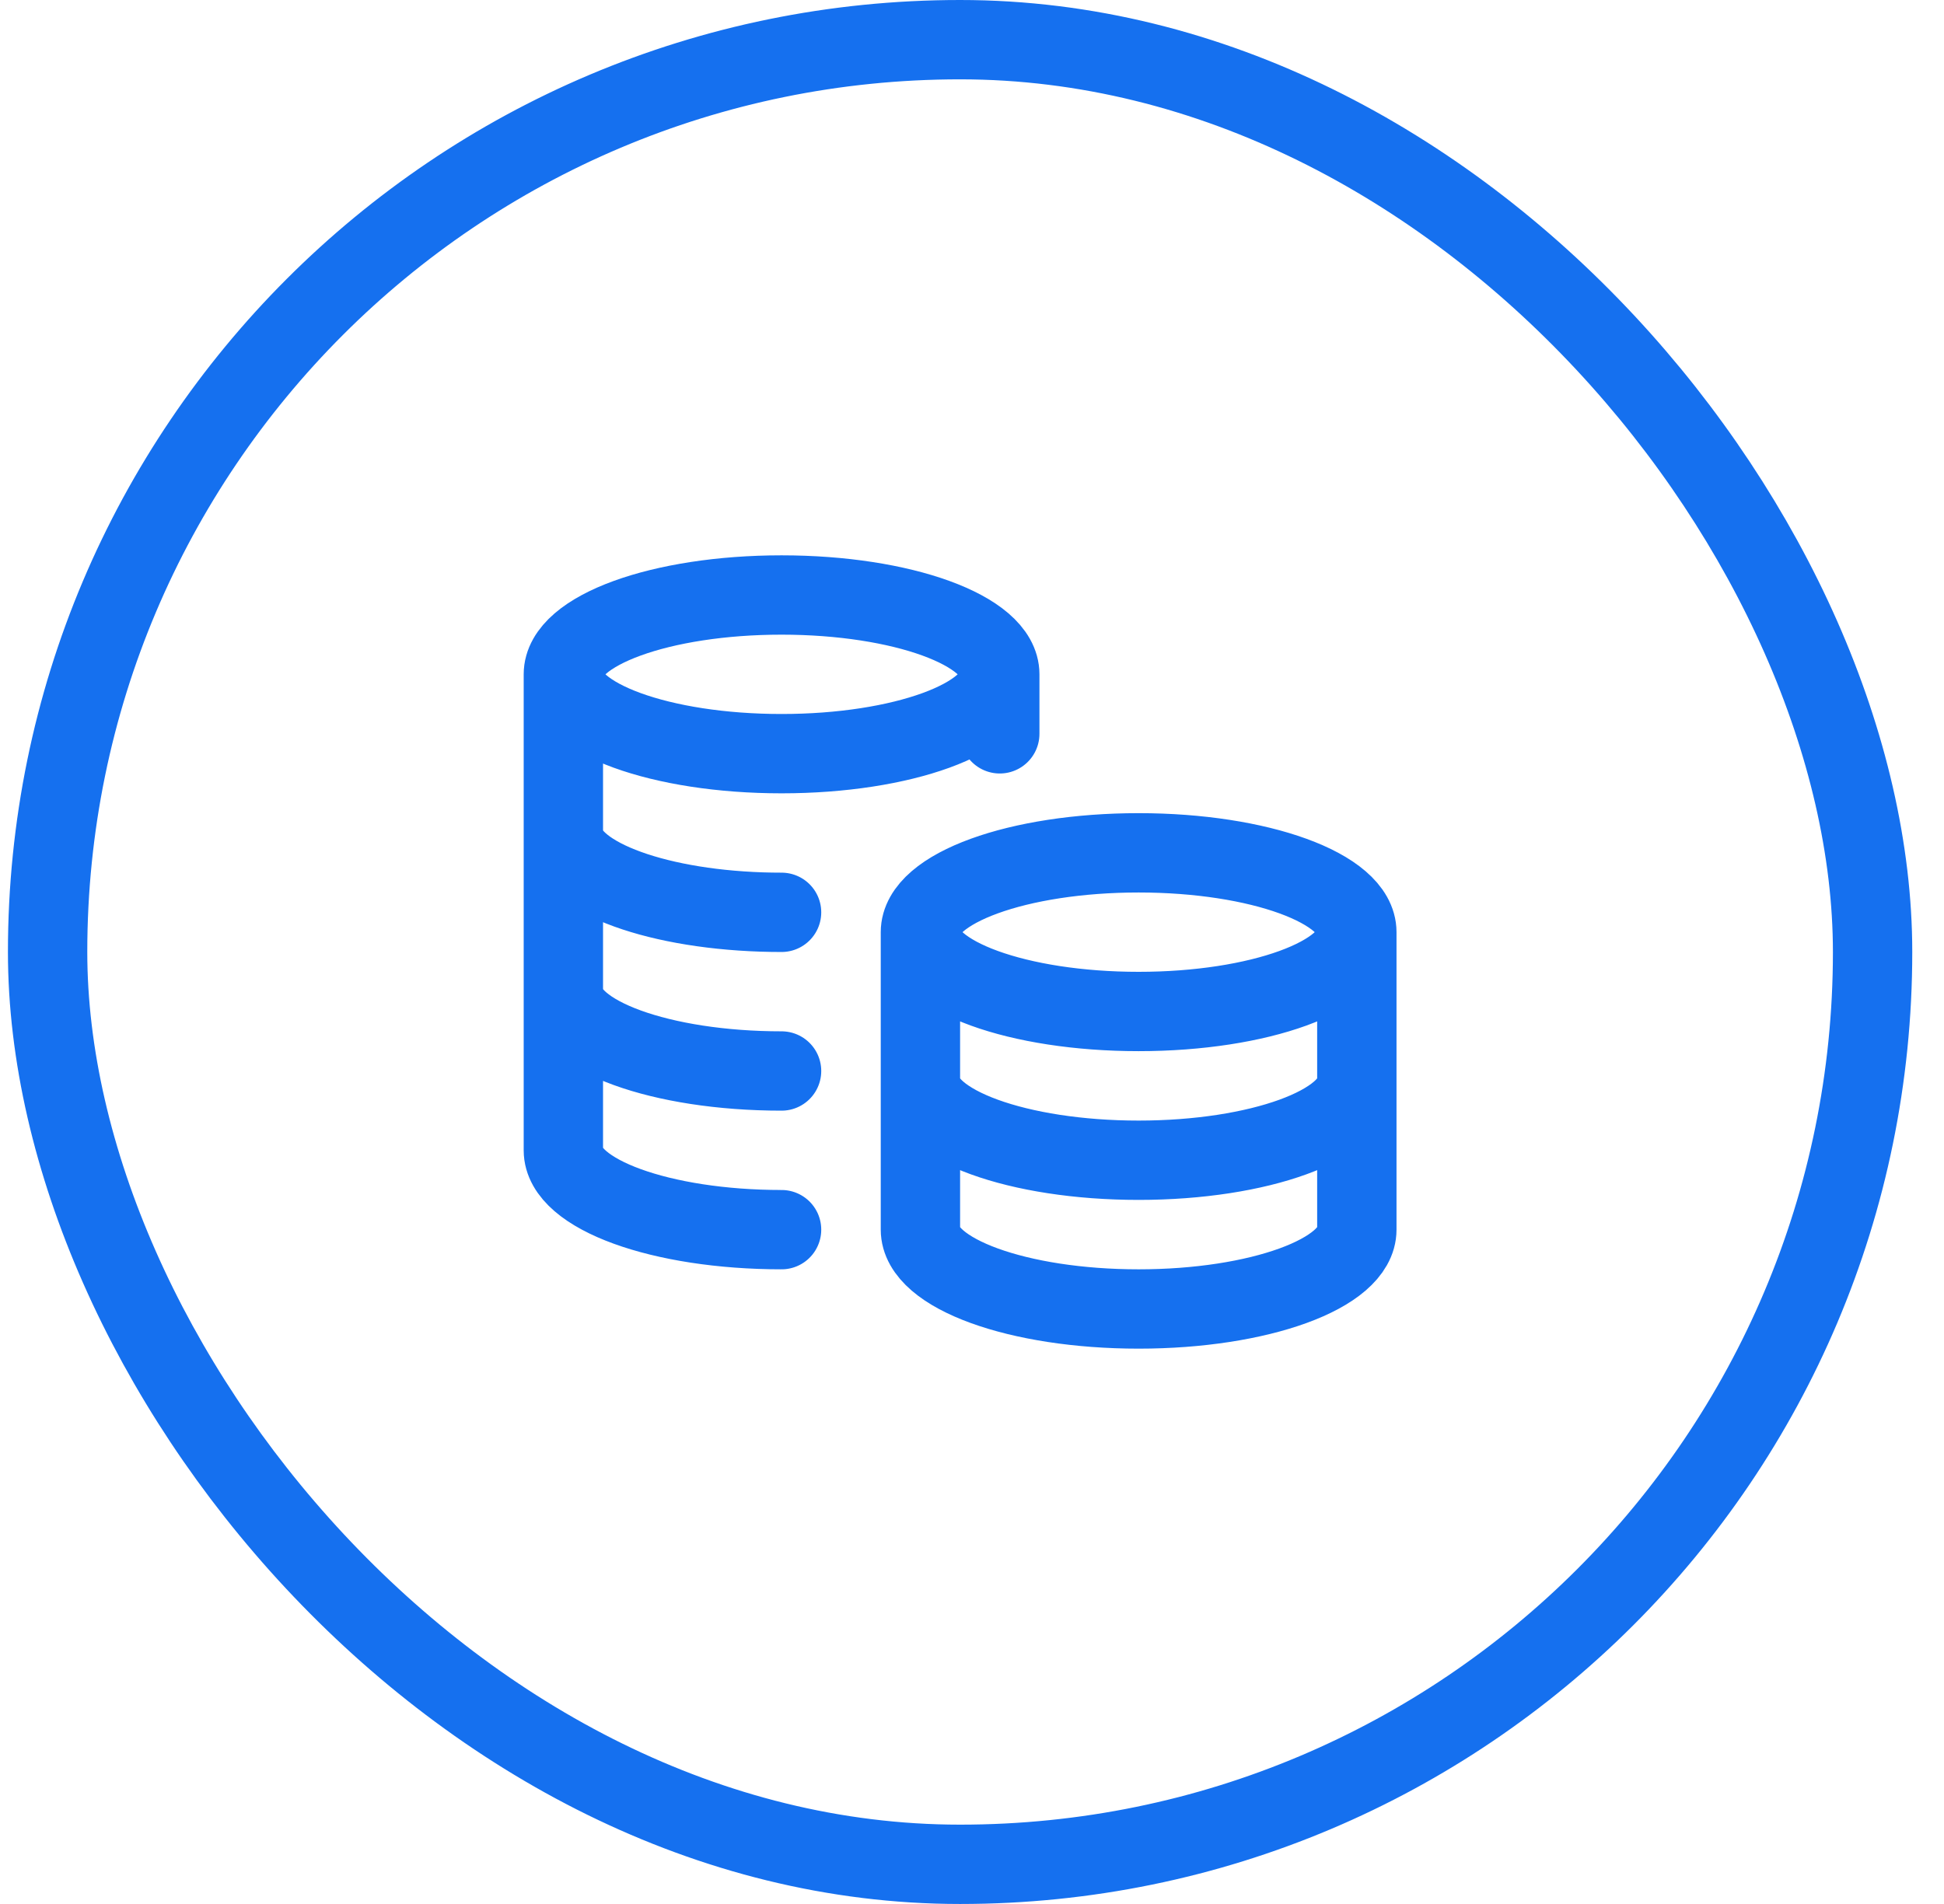
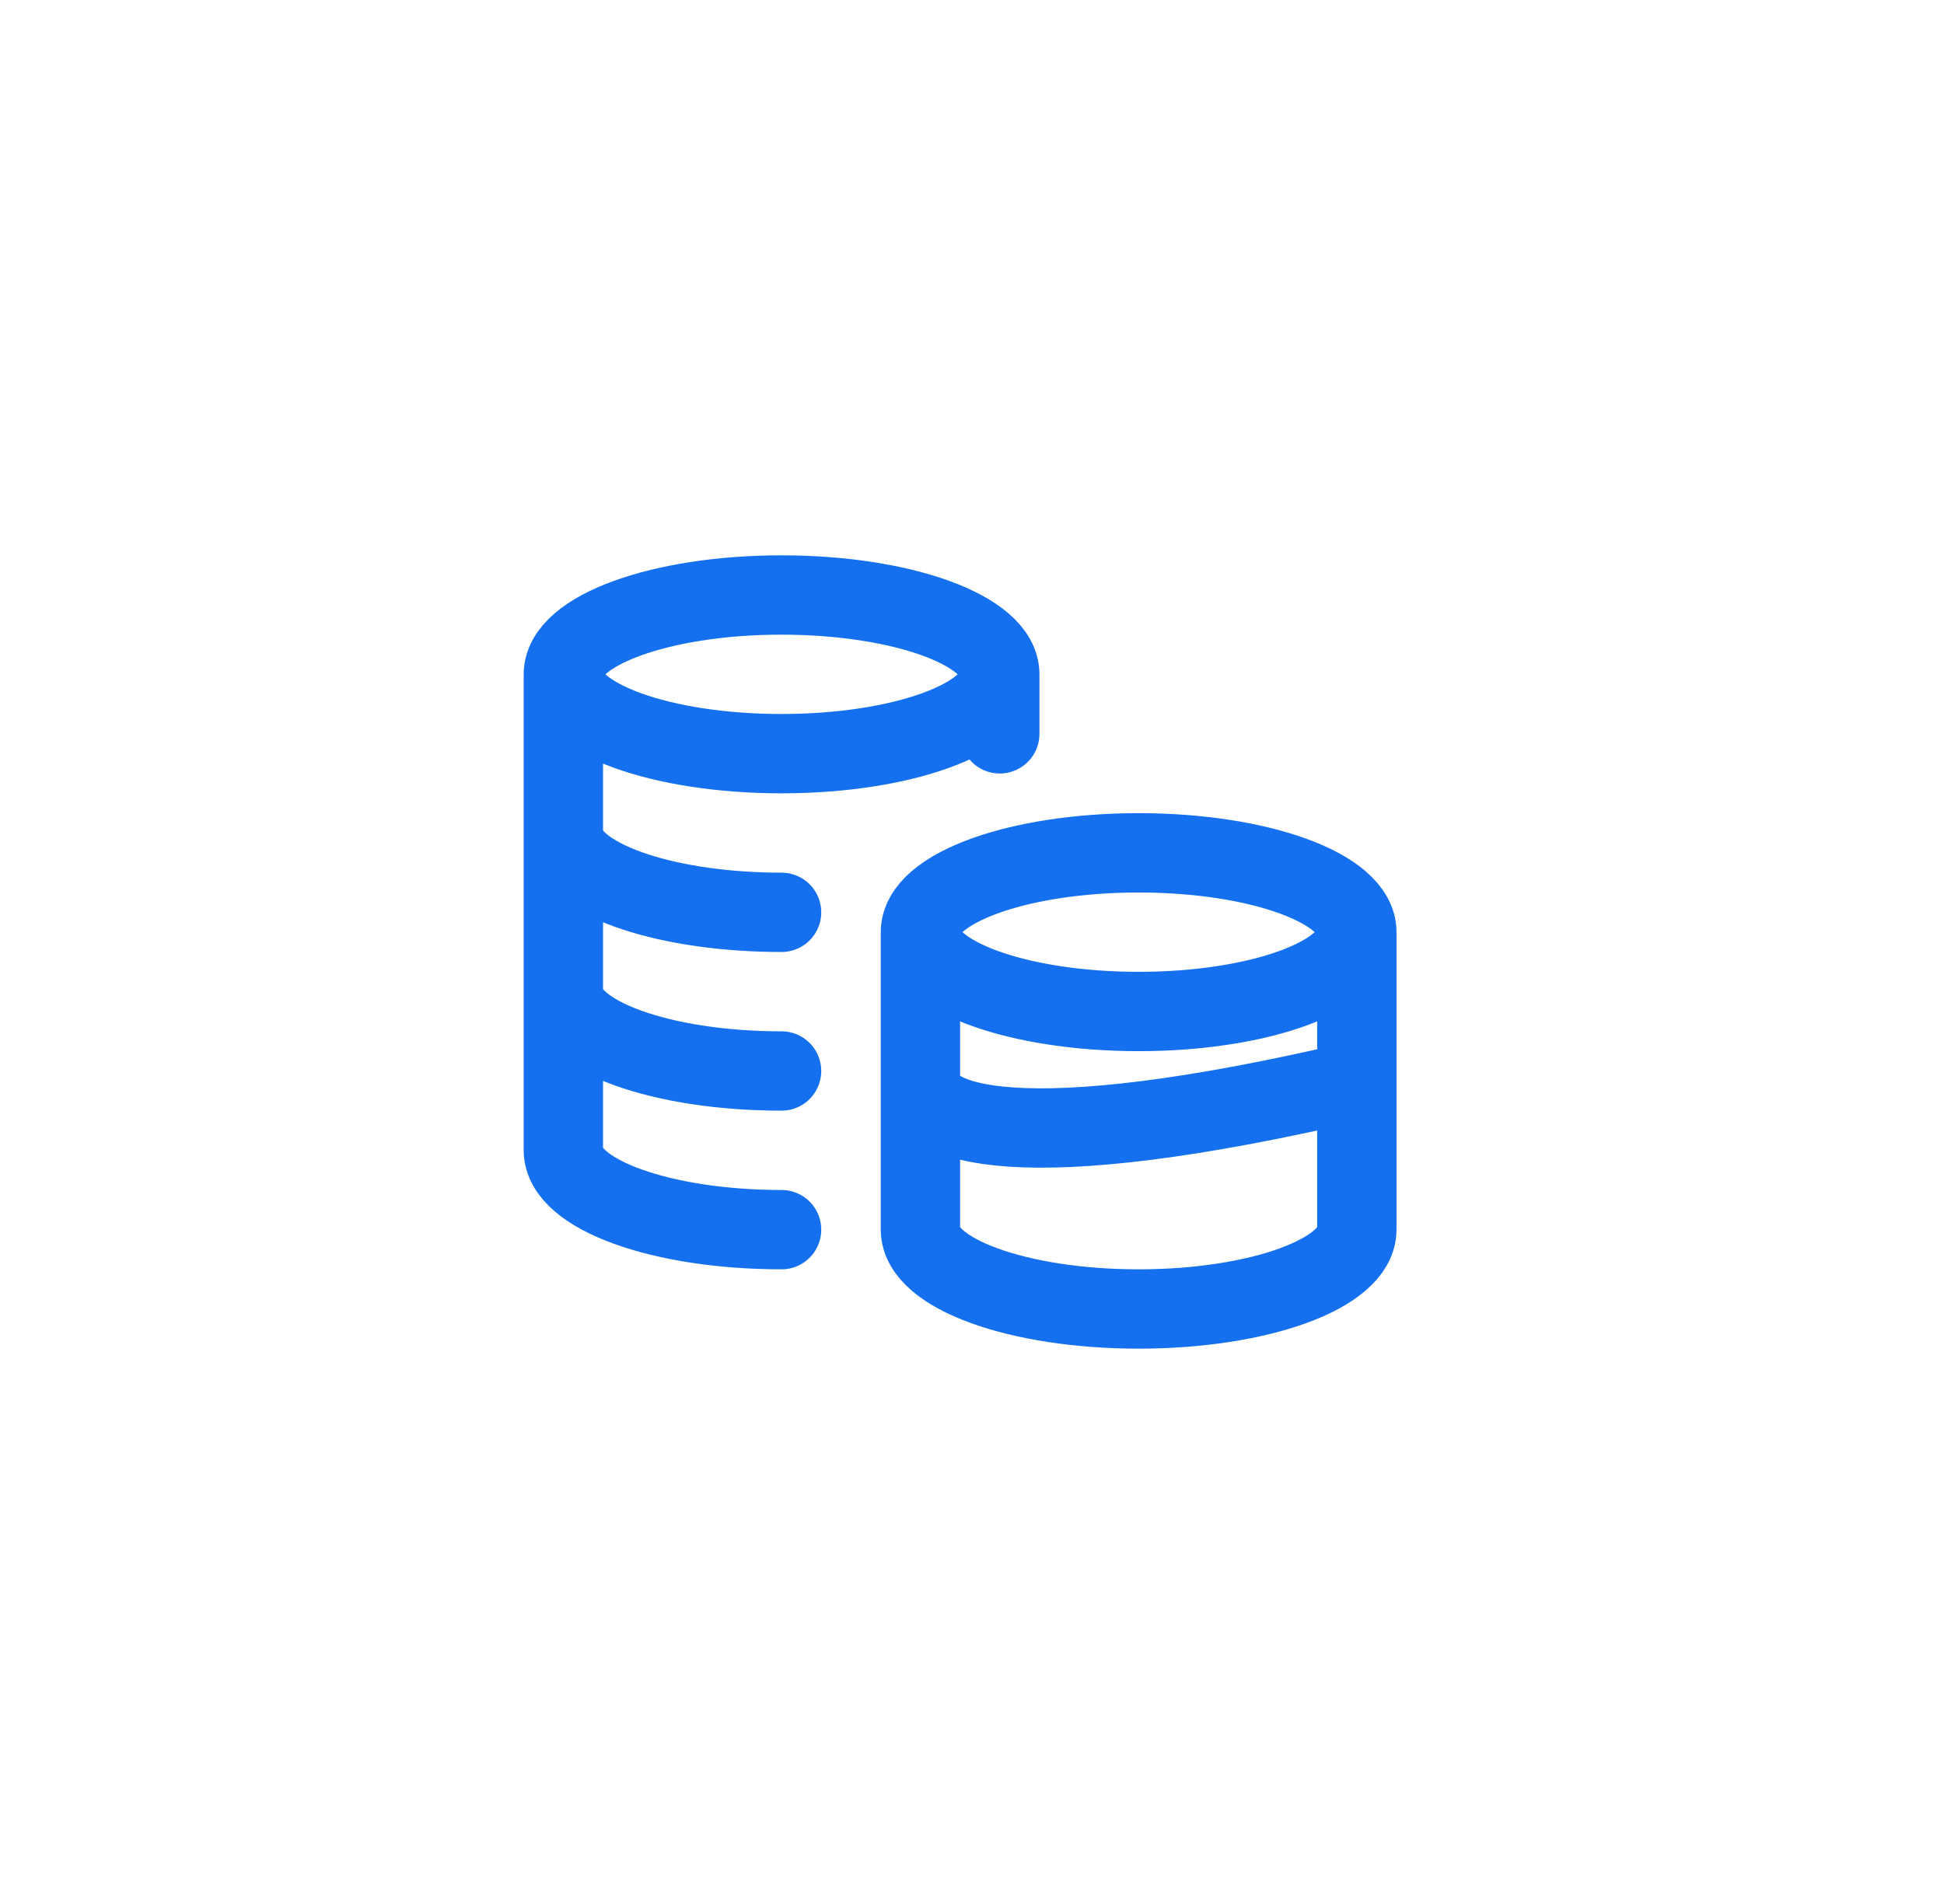
<svg xmlns="http://www.w3.org/2000/svg" width="49" height="48" viewBox="0 0 49 48" fill="none">
-   <rect x="1.2" y="1" width="46" height="46" rx="23" stroke="#1570EF" stroke-width="2" />
-   <path d="M25.2 17C25.2 18.105 22.737 19 19.7 19C16.662 19 14.2 18.105 14.2 17M25.2 17C25.2 15.895 22.737 15 19.7 15C16.662 15 14.2 15.895 14.2 17M25.2 17V18.5M14.2 17V29C14.2 30.105 16.662 31 19.7 31M19.7 23C19.531 23 19.364 22.997 19.2 22.992C16.396 22.9 14.2 22.043 14.2 21M19.7 27C16.662 27 14.2 26.105 14.2 25M34.2 23.5C34.2 24.605 31.737 25.5 28.7 25.5C25.662 25.5 23.2 24.605 23.2 23.5M34.2 23.5C34.2 22.395 31.737 21.5 28.7 21.5C25.662 21.5 23.2 22.395 23.2 23.5M34.2 23.5V31C34.2 32.105 31.737 33 28.7 33C25.662 33 23.2 32.105 23.2 31V23.5M34.2 27.25C34.2 28.355 31.737 29.25 28.7 29.25C25.662 29.25 23.2 28.355 23.2 27.25" stroke="#1570EF" stroke-width="2" stroke-linecap="round" stroke-linejoin="round" />
+   <path d="M25.2 17C25.2 18.105 22.737 19 19.7 19C16.662 19 14.2 18.105 14.2 17M25.2 17C25.2 15.895 22.737 15 19.7 15C16.662 15 14.2 15.895 14.2 17M25.2 17V18.5M14.2 17V29C14.2 30.105 16.662 31 19.7 31M19.7 23C19.531 23 19.364 22.997 19.2 22.992C16.396 22.9 14.2 22.043 14.2 21M19.7 27C16.662 27 14.2 26.105 14.2 25M34.2 23.5C34.2 24.605 31.737 25.5 28.7 25.5C25.662 25.5 23.2 24.605 23.2 23.5M34.2 23.5C34.2 22.395 31.737 21.5 28.7 21.5C25.662 21.5 23.2 22.395 23.2 23.5M34.2 23.5V31C34.2 32.105 31.737 33 28.7 33C25.662 33 23.2 32.105 23.2 31V23.5M34.2 27.25C25.662 29.25 23.2 28.355 23.2 27.25" stroke="#1570EF" stroke-width="2" stroke-linecap="round" stroke-linejoin="round" />
</svg>